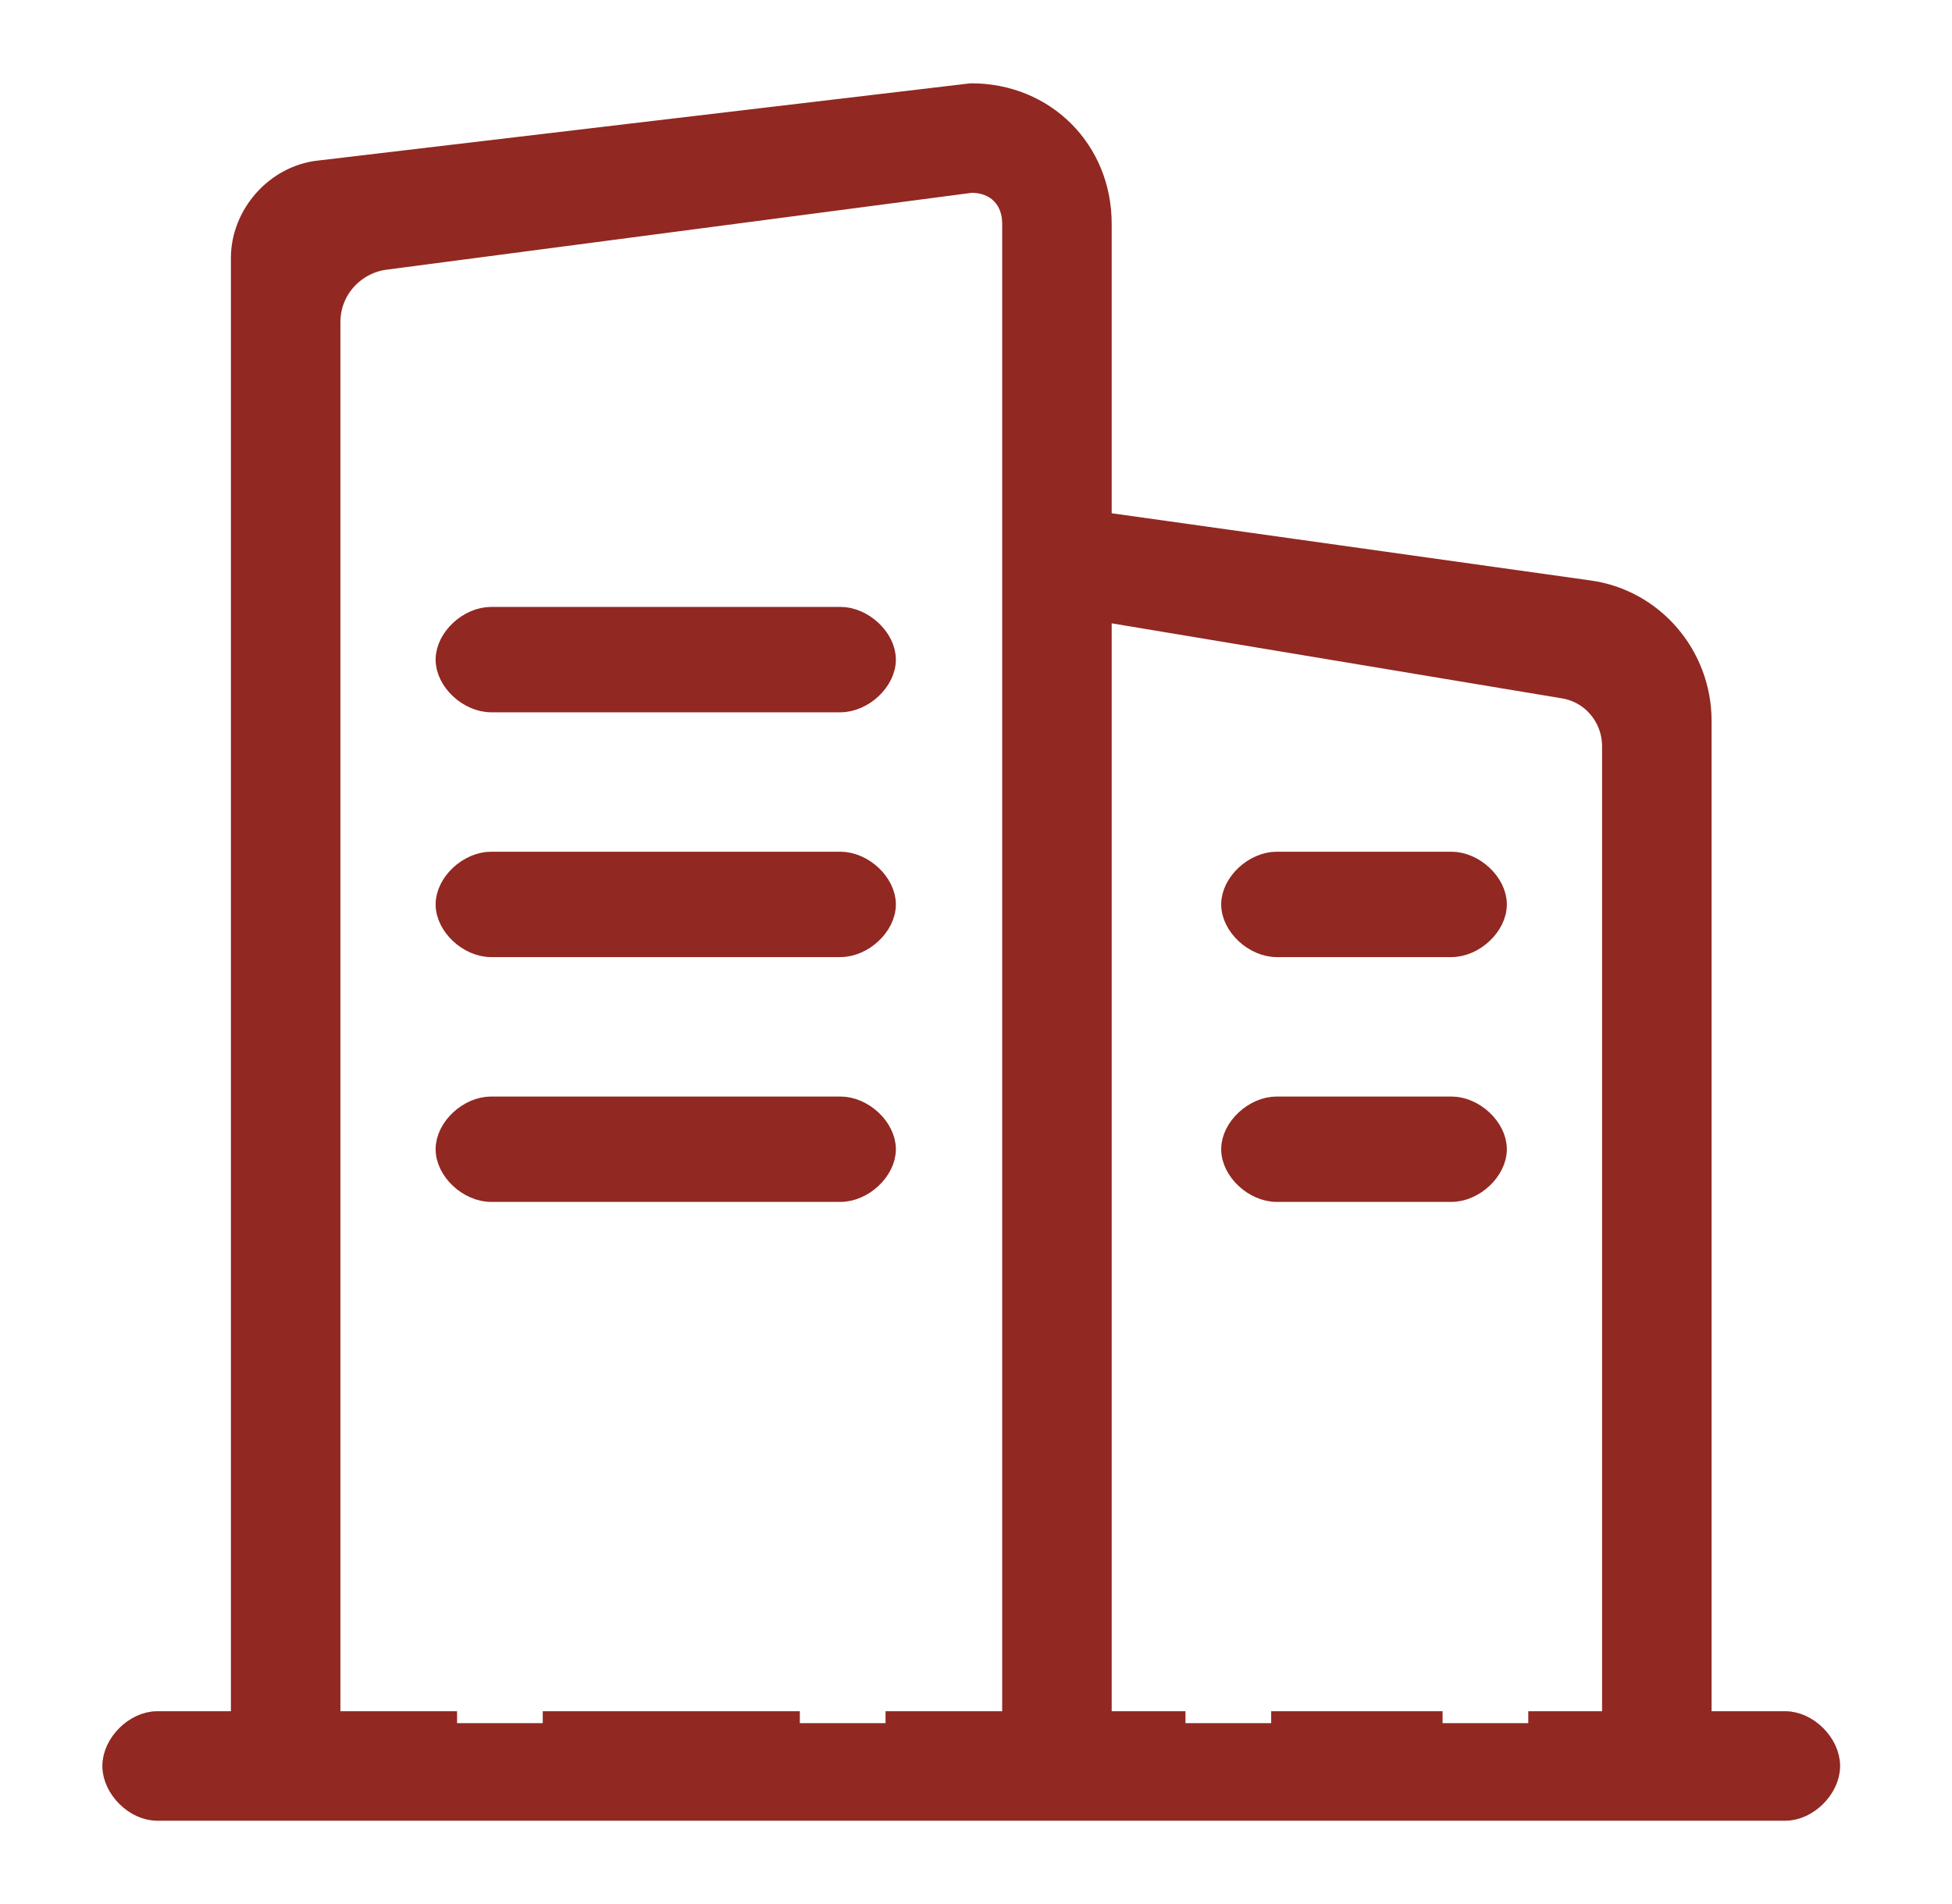
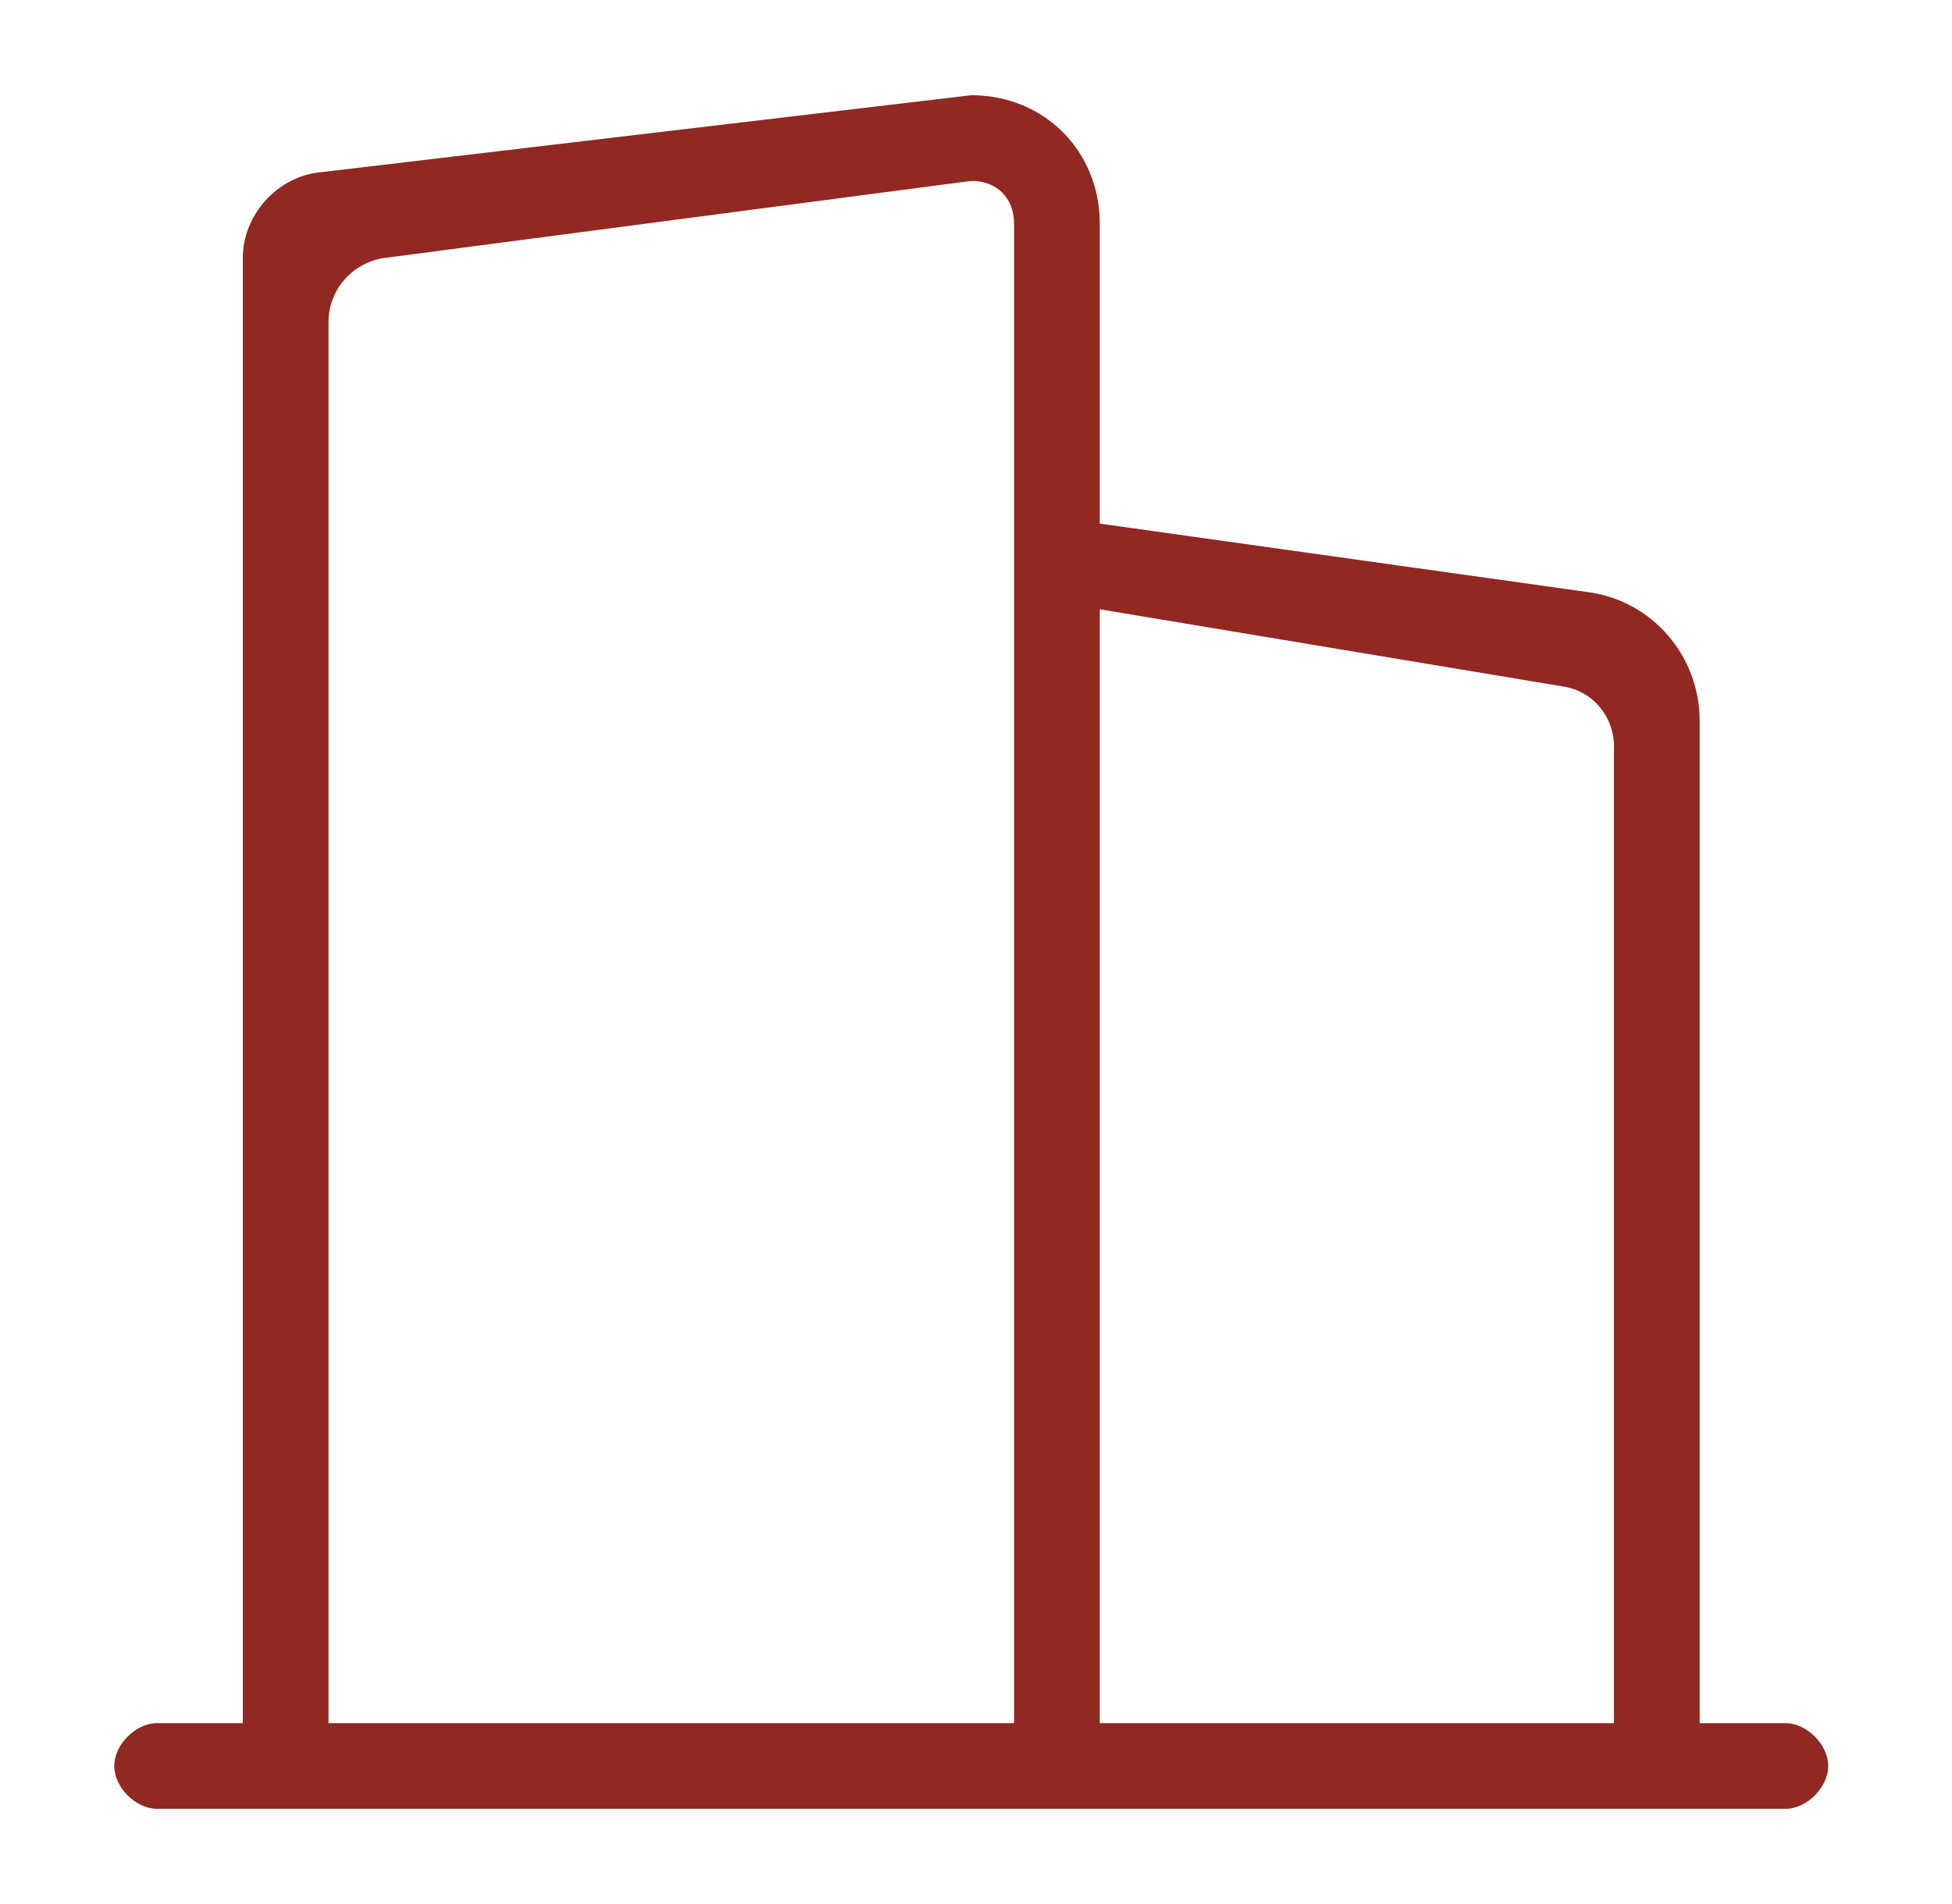
<svg xmlns="http://www.w3.org/2000/svg" width="41" height="40" viewBox="0 0 41 40" fill="none">
  <g id="Frame">
    <g id="Vector">
-       <path d="M37.5 36.2H35.7V15.14C35.7 13.79 34.71 12.62 33.36 12.44L23.1 11V4.7C23.1 3.17 21.93 2 20.4 2L6.72 3.62C5.82 3.71 5.1 4.52 5.1 5.42V36.2H3.3C2.85 36.2 2.4 36.65 2.4 37.1C2.4 37.55 2.85 38 3.3 38H37.5C37.95 38 38.4 37.55 38.4 37.1C38.4 36.65 37.95 36.2 37.5 36.2ZM16.8 36.2H11.4H16.8ZM9.6 36.2H6.9V6.77C6.9 6.05 7.44 5.51 8.07 5.42L20.4 3.8C20.94 3.8 21.3 4.16 21.3 4.7V36.2H18.6M30.3 36.2H26.7H30.3ZM24.9 36.2H23.1V12.8L32.82 14.42C33.45 14.51 33.9 15.05 33.9 15.68V36.2H32.1" fill="#912822" />
-       <path d="M16.8 36.2H11.4M9.6 36.2H6.9V6.77C6.9 6.05 7.44 5.51 8.07 5.42L20.4 3.8C20.94 3.8 21.3 4.16 21.3 4.7V36.2H18.6M30.3 36.2H26.7M24.9 36.2H23.1V12.8L32.82 14.42C33.45 14.51 33.9 15.05 33.9 15.68V36.2H32.1M37.5 36.2H35.7V15.14C35.7 13.79 34.71 12.62 33.36 12.44L23.1 11V4.7C23.1 3.17 21.93 2 20.4 2L6.72 3.62C5.82 3.71 5.1 4.52 5.1 5.42V36.2H3.3C2.85 36.2 2.4 36.65 2.4 37.1C2.4 37.55 2.85 38 3.3 38H37.5C37.95 38 38.4 37.55 38.4 37.1C38.4 36.65 37.95 36.2 37.5 36.2Z" stroke="#912822" stroke-width="0.5" />
+       <path d="M37.5 36.2H35.7V15.14C35.7 13.79 34.71 12.62 33.36 12.44L23.1 11V4.7C23.1 3.17 21.93 2 20.4 2L6.72 3.62C5.82 3.71 5.1 4.52 5.1 5.42V36.2H3.3C2.85 36.2 2.4 36.65 2.4 37.1C2.4 37.55 2.85 38 3.3 38H37.5C37.95 38 38.4 37.55 38.4 37.1C38.4 36.65 37.95 36.2 37.5 36.2ZM16.8 36.2H11.4H16.8ZM9.6 36.2H6.9V6.77C6.9 6.05 7.44 5.51 8.07 5.42L20.4 3.8C20.94 3.8 21.3 4.16 21.3 4.7V36.2H18.6M30.3 36.2H26.7H30.3ZM24.9 36.2H23.1V12.8L32.82 14.42C33.45 14.51 33.9 15.05 33.9 15.68V36.2" fill="#912822" />
    </g>
-     <path id="Vector_2" d="M17.65 13H10.317C9.859 13 9.4 13.429 9.4 13.857C9.4 14.286 9.859 14.714 10.317 14.714H17.65C18.109 14.714 18.567 14.286 18.567 13.857C18.567 13.429 18.109 13 17.65 13ZM17.65 18.143H10.317C9.859 18.143 9.4 18.572 9.4 19C9.4 19.429 9.859 19.857 10.317 19.857H17.65C18.109 19.857 18.567 19.429 18.567 19C18.567 18.571 18.109 18.143 17.65 18.143ZM30.484 18.143H26.817C26.359 18.143 25.9 18.572 25.9 19C25.9 19.429 26.359 19.857 26.817 19.857H30.484C30.942 19.857 31.4 19.429 31.4 19C31.4 18.571 30.942 18.143 30.484 18.143ZM17.65 23.286H10.317C9.859 23.286 9.4 23.714 9.4 24.143C9.4 24.572 9.859 25 10.317 25H17.65C18.109 25 18.567 24.571 18.567 24.143C18.567 23.714 18.109 23.286 17.65 23.286ZM30.484 23.286H26.817C26.359 23.286 25.9 23.714 25.9 24.143C25.9 24.572 26.359 25 26.817 25H30.484C30.942 25 31.4 24.571 31.4 24.143C31.4 23.714 30.942 23.286 30.484 23.286Z" fill="#912822" stroke="#912822" stroke-width="0.5" />
  </g>
</svg>